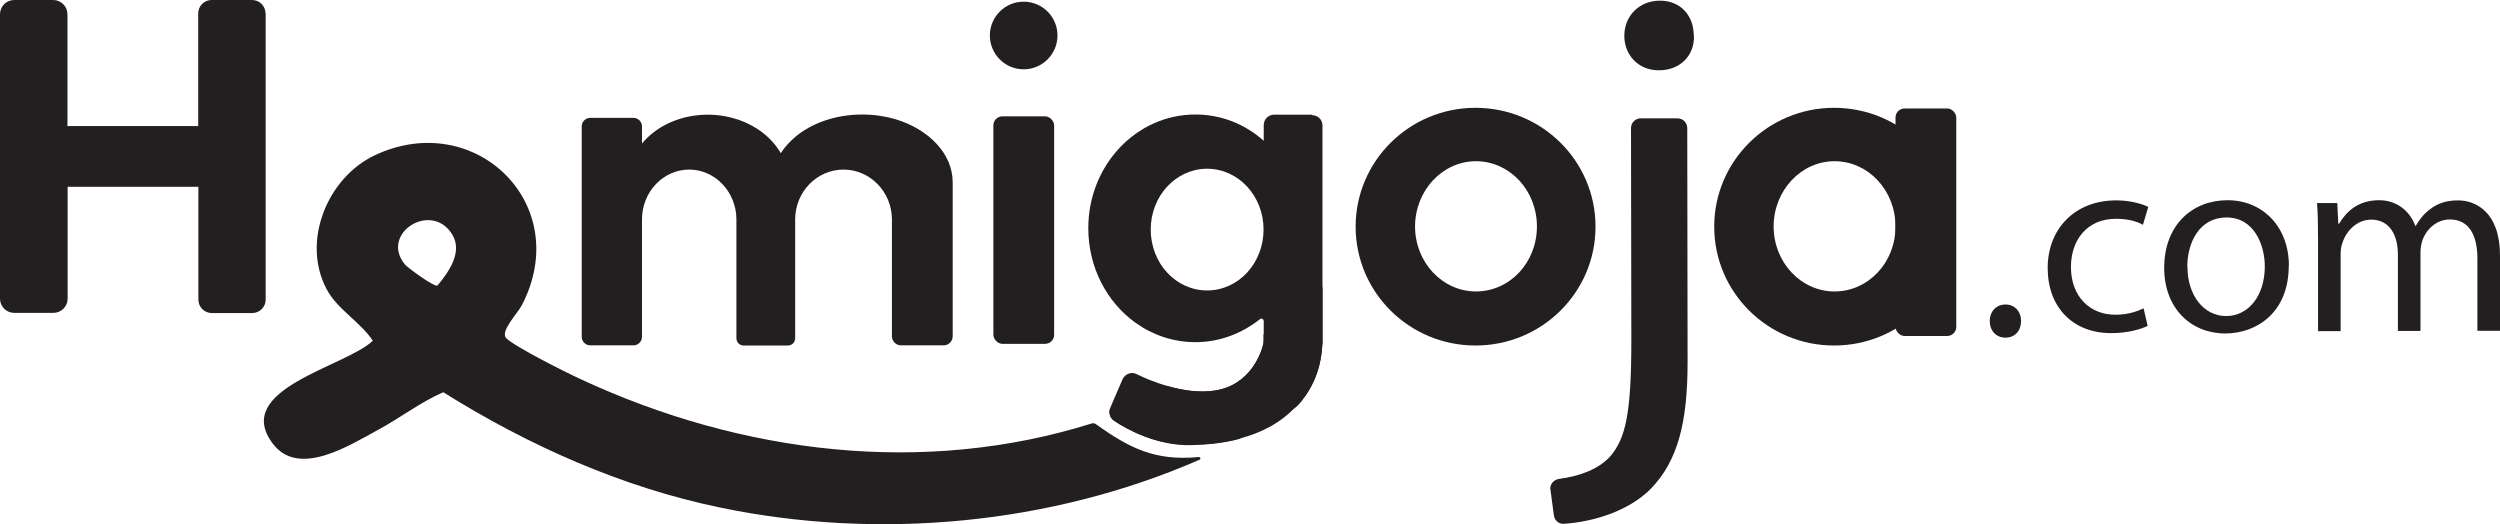
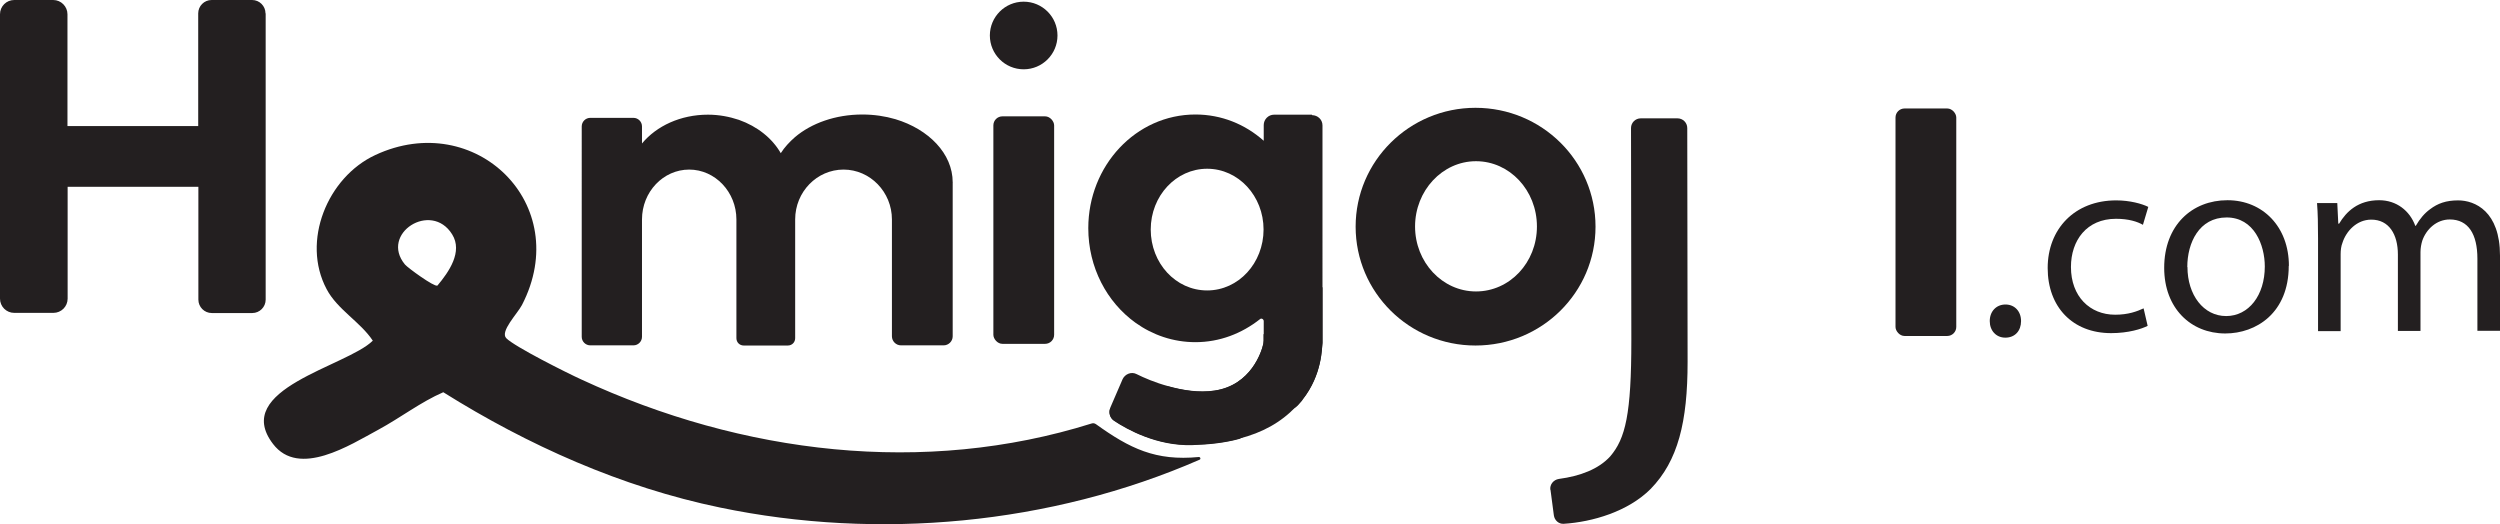
<svg xmlns="http://www.w3.org/2000/svg" id="Layer_1" data-name="Layer 1" viewBox="0 0 149.34 31.3">
  <defs>
    <style>
      .cls-1 {
        fill: #231f20;
      }
    </style>
  </defs>
  <path class="cls-1" d="M15.87.8v17.1c0,.44-.36.8-.8.8h-2.42c-.44,0-.8-.36-.8-.8v-6.74h-7.81v6.68c0,.47-.38.85-.85.85H.85c-.47,0-.85-.38-.85-.85V.85c0-.47.38-.85.85-.85h2.33c.47,0,.85.39.85.85v6.68h7.81V.8c0-.44.36-.8.8-.8h2.42c.44,0,.8.36.8.8h-.01Z" />
  <path class="cls-1" d="M56.91,10.91v9.18c0,.3-.25.54-.54.54h-2.55c-.3,0-.54-.25-.54-.54v-6.98c0-1.64-1.3-2.98-2.89-2.98s-2.89,1.33-2.89,2.98v7.09c0,.25-.19.44-.44.44h-2.63c-.25,0-.44-.19-.44-.44v-7.09c0-1.64-1.27-2.98-2.82-2.98s-2.82,1.33-2.82,2.98v7.01c0,.28-.23.51-.51.51h-2.58c-.28,0-.51-.23-.51-.51V7.55c0-.28.23-.51.51-.51h2.58c.28,0,.51.23.51.51v1.02c.87-1.05,2.31-1.72,3.94-1.72.66,0,1.28.12,1.85.31,1.1.39,1.99,1.1,2.5,1.99.22-.35.52-.67.85-.96.98-.83,2.42-1.35,4.02-1.35.7,0,1.37.1,1.98.28,1.99.6,3.42,2.06,3.42,3.77h.01Z" />
  <rect class="cls-1" x="59.34" y="6.95" width="3.63" height="13.59" rx=".54" ry=".54" />
  <rect class="cls-1" x="113.23" y="6.48" width="3.63" height="13.59" rx=".54" ry=".54" />
  <circle class="cls-1" cx="61.15" cy="2.12" r="2.02" />
  <path class="cls-1" d="M76.85,19.02s-.05.03-.06.05c-.43.3-.87.61-1.31.9v.38c0,.08-.02.18-.02.2-.09.43-.72,2.47-2.92,2.79-.93.14-1.9-.02-2.76-.26-1.13.49-2.3.94-3.47,1.34-.09.26,0,.56.24.72.78.52,2.56,1.51,4.66,1.45,1.04-.03,1.98-.14,2.82-.37,1.16-.58,2.28-1.2,3.38-1.9.08-.06.15-.14.21-.21.05-.06.09-.11.15-.17.02-.02.02-.03.03-.05,1.2-1.51,1.16-3.14,1.2-3.4v-3.34c-.7.58-1.46,1.36-2.16,1.87ZM65.47,25.34c-.08-.06-.18-.07-.27-.04-9.98,3.13-20.83,1.84-30.47-2.63-.84-.38-4.01-1.97-4.49-2.47-.38-.4.66-1.45.94-1.98,3.11-6.02-2.8-11.74-8.76-8.96-2.86,1.33-4.43,5.15-2.91,8.01.64,1.22,2.01,1.95,2.76,3.08-1.55,1.54-8.48,2.88-5.96,6.17,1.55,2.03,4.6.06,6.29-.85,1.33-.72,2.54-1.66,3.88-2.24,5.06,3.17,10.65,5.67,16.54,6.89,9.43,1.96,19.73,1.03,28.64-2.86.09-.04.04-.17-.05-.16-2.58.25-4.12-.51-6.14-1.96ZM26.12,17.06c-.18.09-1.75-1.05-1.93-1.26-1.52-1.84,1.57-3.82,2.82-1.8.65,1.04-.2,2.25-.88,3.06Z" />
  <path class="cls-1" d="M78.39,6.88l-.03-.03h-2.25c-.35,0-.62.29-.62.62v.94c-1.11-.99-2.53-1.57-4.08-1.57-3.55,0-6.4,3.05-6.4,6.79,0,2.35,1.11,4.42,2.82,5.65,1.02.73,2.25,1.16,3.58,1.16,1.45,0,2.77-.52,3.85-1.37.09-.09.23,0,.23.11v1.16c0,.08-.02.18-.02.2-.09.43-.72,2.47-2.92,2.79-.93.14-1.9-.02-2.76-.26-.78-.21-1.45-.5-1.89-.72-.32-.17-.7,0-.84.3l-.73,1.69s-.02.05-.02.06c-.09.26,0,.56.24.72.78.52,2.56,1.51,4.66,1.45,1.04-.03,1.98-.14,2.82-.37,1.37-.35,2.48-.96,3.38-1.9.08-.06.15-.14.21-.21.05-.06.09-.11.15-.17.02-.02.02-.03.03-.05,1.2-1.51,1.16-3.14,1.2-3.4V7.49c0-.35-.29-.61-.62-.61ZM72.11,10.08c1.87,0,3.37,1.63,3.37,3.63s-1.49,3.64-3.37,3.64-3.37-1.63-3.37-3.64,1.51-3.63,3.37-3.63Z" />
  <path class="cls-1" d="M88.14,6.44c-3.95,0-7.16,3.18-7.16,7.1s3.2,7.1,7.16,7.1,7.17-3.17,7.17-7.1-3.21-7.1-7.17-7.1ZM88.17,17.41c-2.01,0-3.64-1.74-3.64-3.88s1.63-3.9,3.64-3.9,3.64,1.74,3.64,3.9-1.63,3.88-3.64,3.88Z" />
-   <path class="cls-1" d="M109.56,6.44c-3.95,0-7.16,3.18-7.16,7.1s3.2,7.1,7.16,7.1,7.17-3.17,7.17-7.1-3.21-7.1-7.17-7.1ZM109.59,17.41c-2.01,0-3.64-1.74-3.64-3.88s1.63-3.9,3.64-3.9,3.64,1.74,3.64,3.9-1.63,3.88-3.64,3.88Z" />
  <path class="cls-1" d="M118.86,19.18c0-.58.39-.99.94-.99s.93.41.93.99-.36.99-.94.99c-.55,0-.93-.42-.93-.99Z" />
  <g>
    <path class="cls-1" d="M128.3,19.46c-.36.19-1.16.44-2.19.44-2.3,0-3.79-1.56-3.79-3.89s1.61-4.04,4.09-4.04c.82,0,1.54.2,1.92.39l-.32,1.07c-.33-.19-.85-.36-1.61-.36-1.75,0-2.69,1.29-2.69,2.88,0,1.76,1.13,2.85,2.64,2.85.79,0,1.31-.2,1.7-.38l.24,1.04Z" />
    <path class="cls-1" d="M136.72,15.88c0,2.82-1.95,4.04-3.79,4.04-2.06,0-3.65-1.51-3.65-3.92,0-2.55,1.67-4.04,3.78-4.04s3.67,1.59,3.67,3.92ZM130.67,15.95c0,1.67.96,2.93,2.31,2.93s2.31-1.24,2.31-2.96c0-1.29-.64-2.93-2.28-2.93s-2.35,1.51-2.35,2.96Z" />
    <path class="cls-1" d="M138.47,14.19c0-.79-.01-1.43-.06-2.06h1.21l.06,1.23h.05c.43-.72,1.13-1.4,2.39-1.4,1.04,0,1.83.63,2.16,1.53h.03c.24-.42.53-.76.85-.99.46-.35.96-.53,1.68-.53,1.01,0,2.5.66,2.5,3.3v4.49h-1.35v-4.31c0-1.46-.54-2.34-1.65-2.34-.79,0-1.4.58-1.64,1.26-.06.19-.11.44-.11.69v4.71h-1.35v-4.56c0-1.21-.53-2.09-1.59-2.09-.87,0-1.5.69-1.72,1.38-.08.2-.11.44-.11.68v4.6h-1.35v-5.55Z" />
  </g>
  <path class="cls-1" d="M92.61,29.26c-.04-.32.19-.6.51-.65,1.28-.17,2.38-.59,3.07-1.35.91-1.07,1.26-2.52,1.26-6.94l-.02-12.67c0-.32.26-.58.58-.58h2.2c.32,0,.58.26.58.58l.02,13.97c0,3.58-.57,5.91-2.21,7.59-1.35,1.35-3.47,1.97-5.19,2.08-.3.02-.55-.21-.59-.51l-.2-1.52Z" />
-   <path class="cls-1" d="M101.19,2.14c.04,1.11-.76,2.06-2.1,2.06-1.26,0-2.06-.95-2.06-2.06,0-1.18.88-2.1,2.13-2.1s2.02.91,2.02,2.1Z" />
</svg>